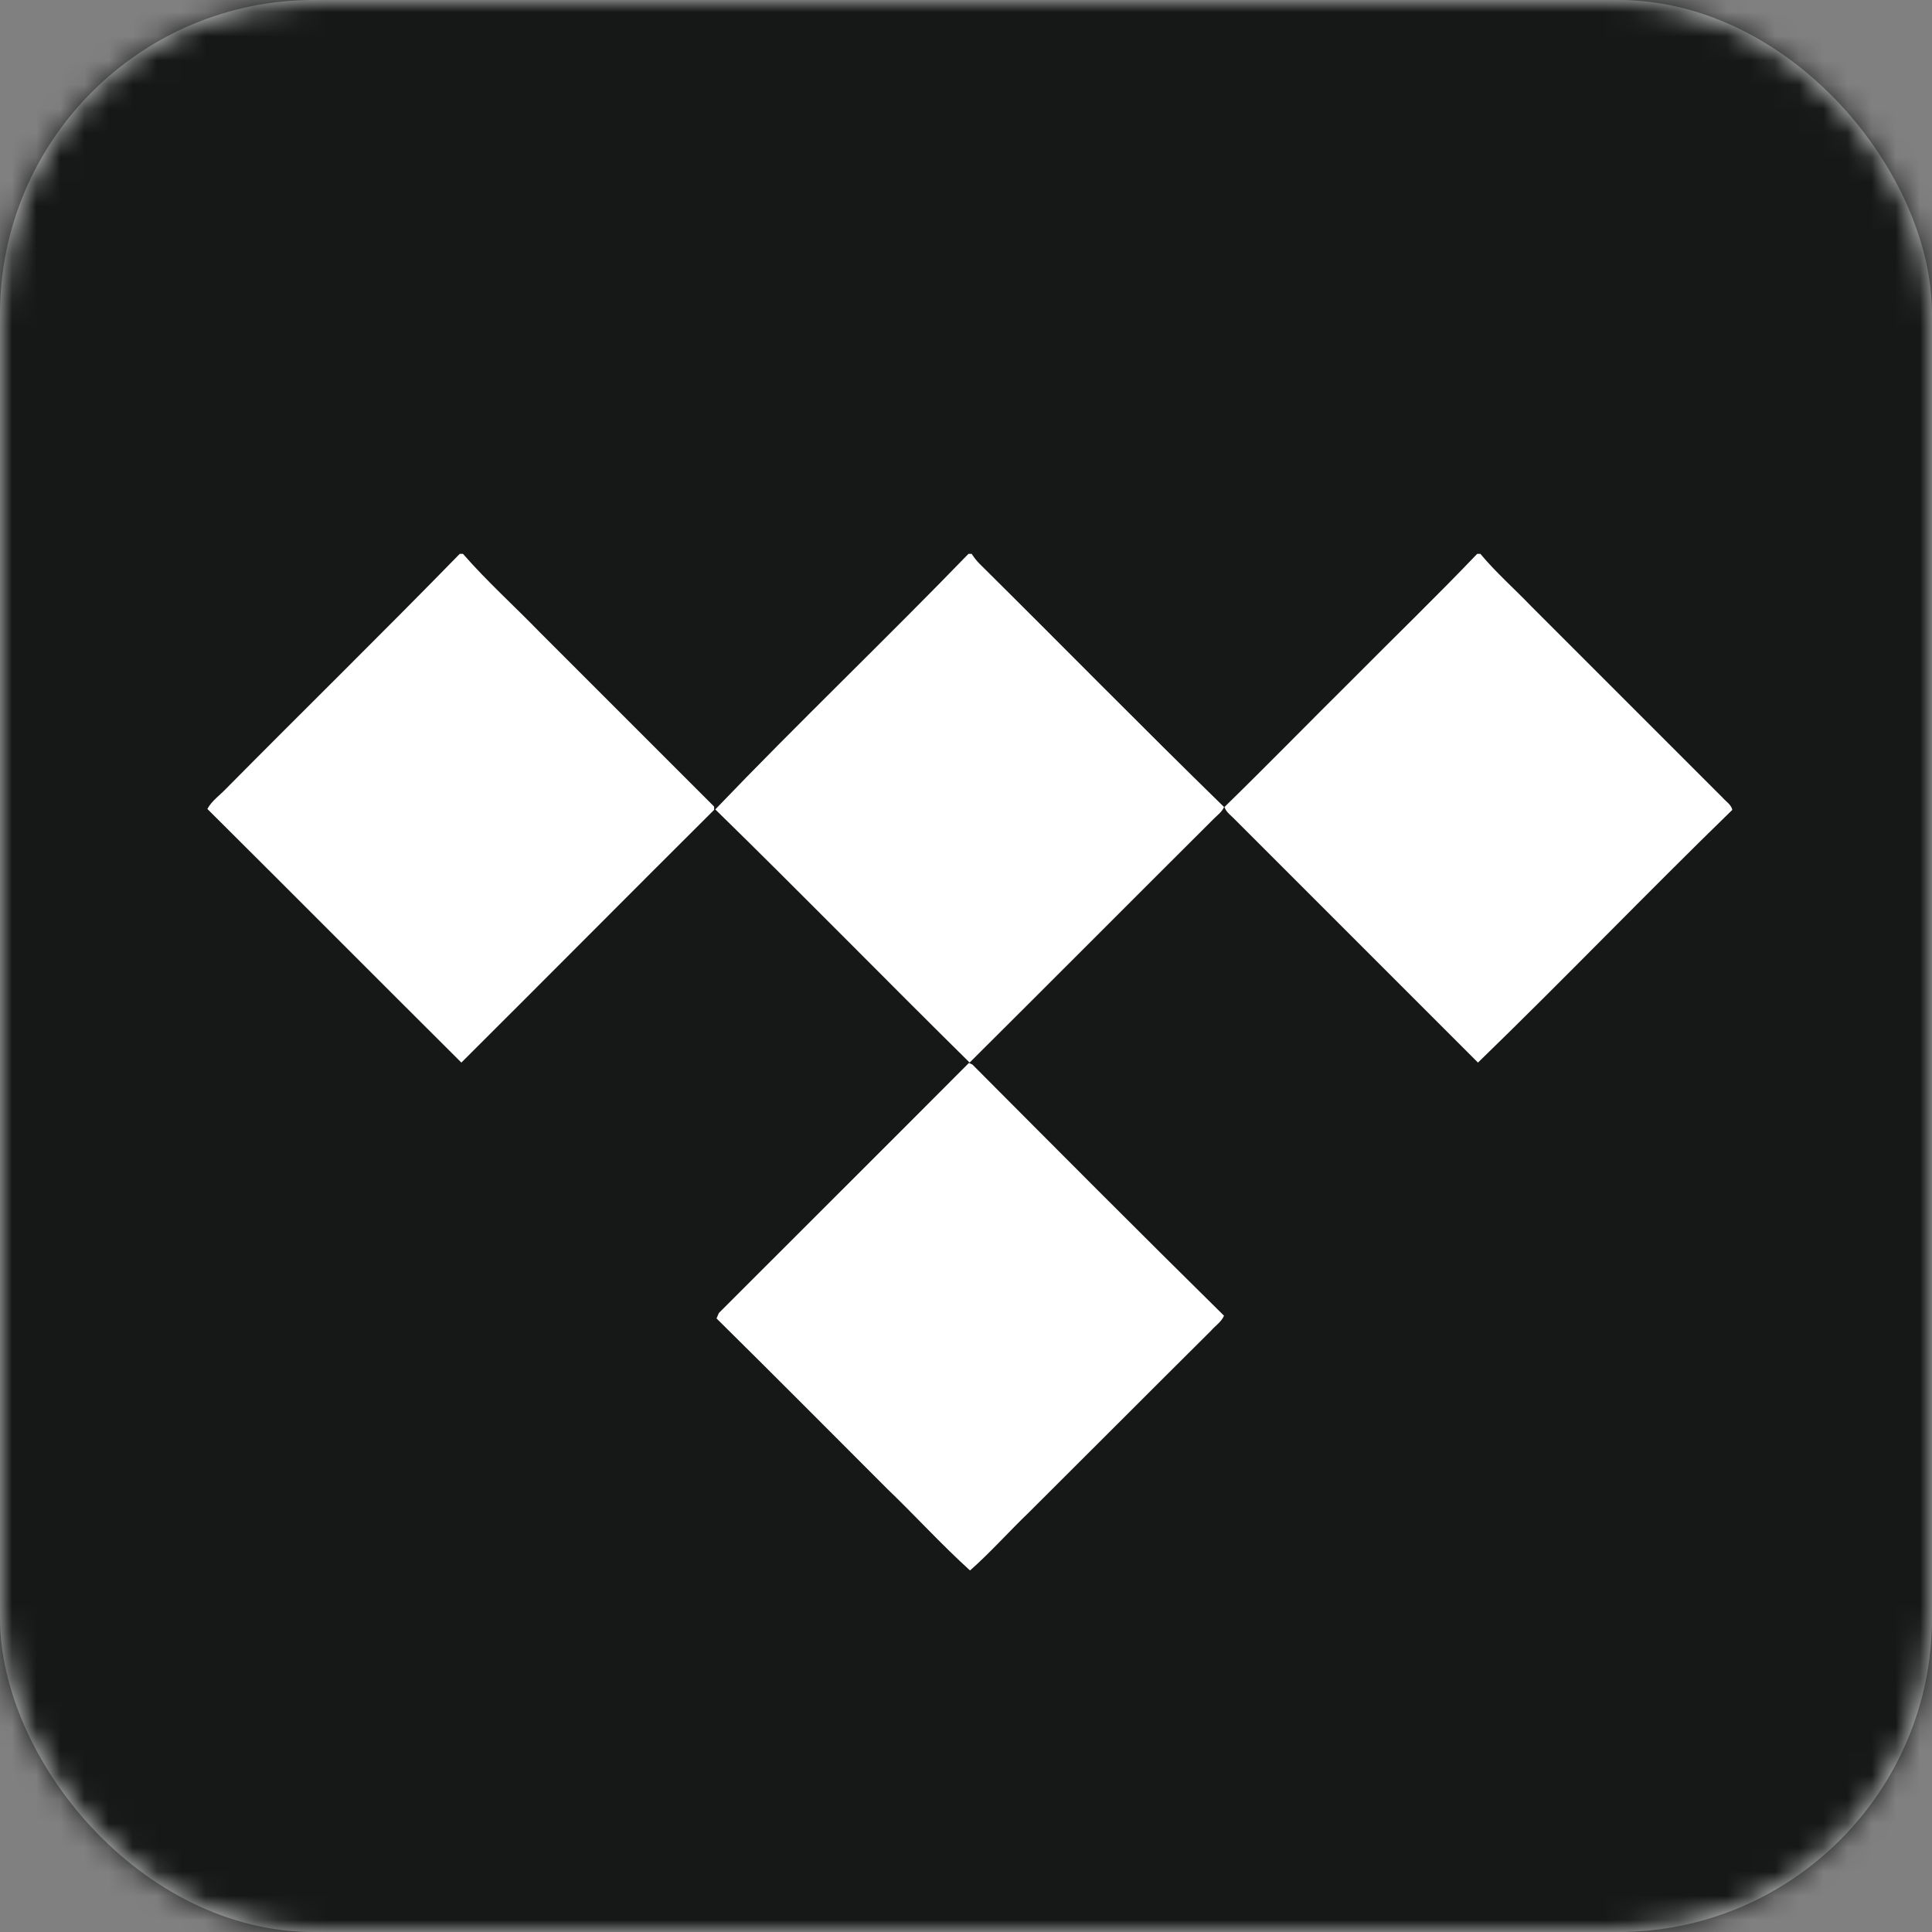
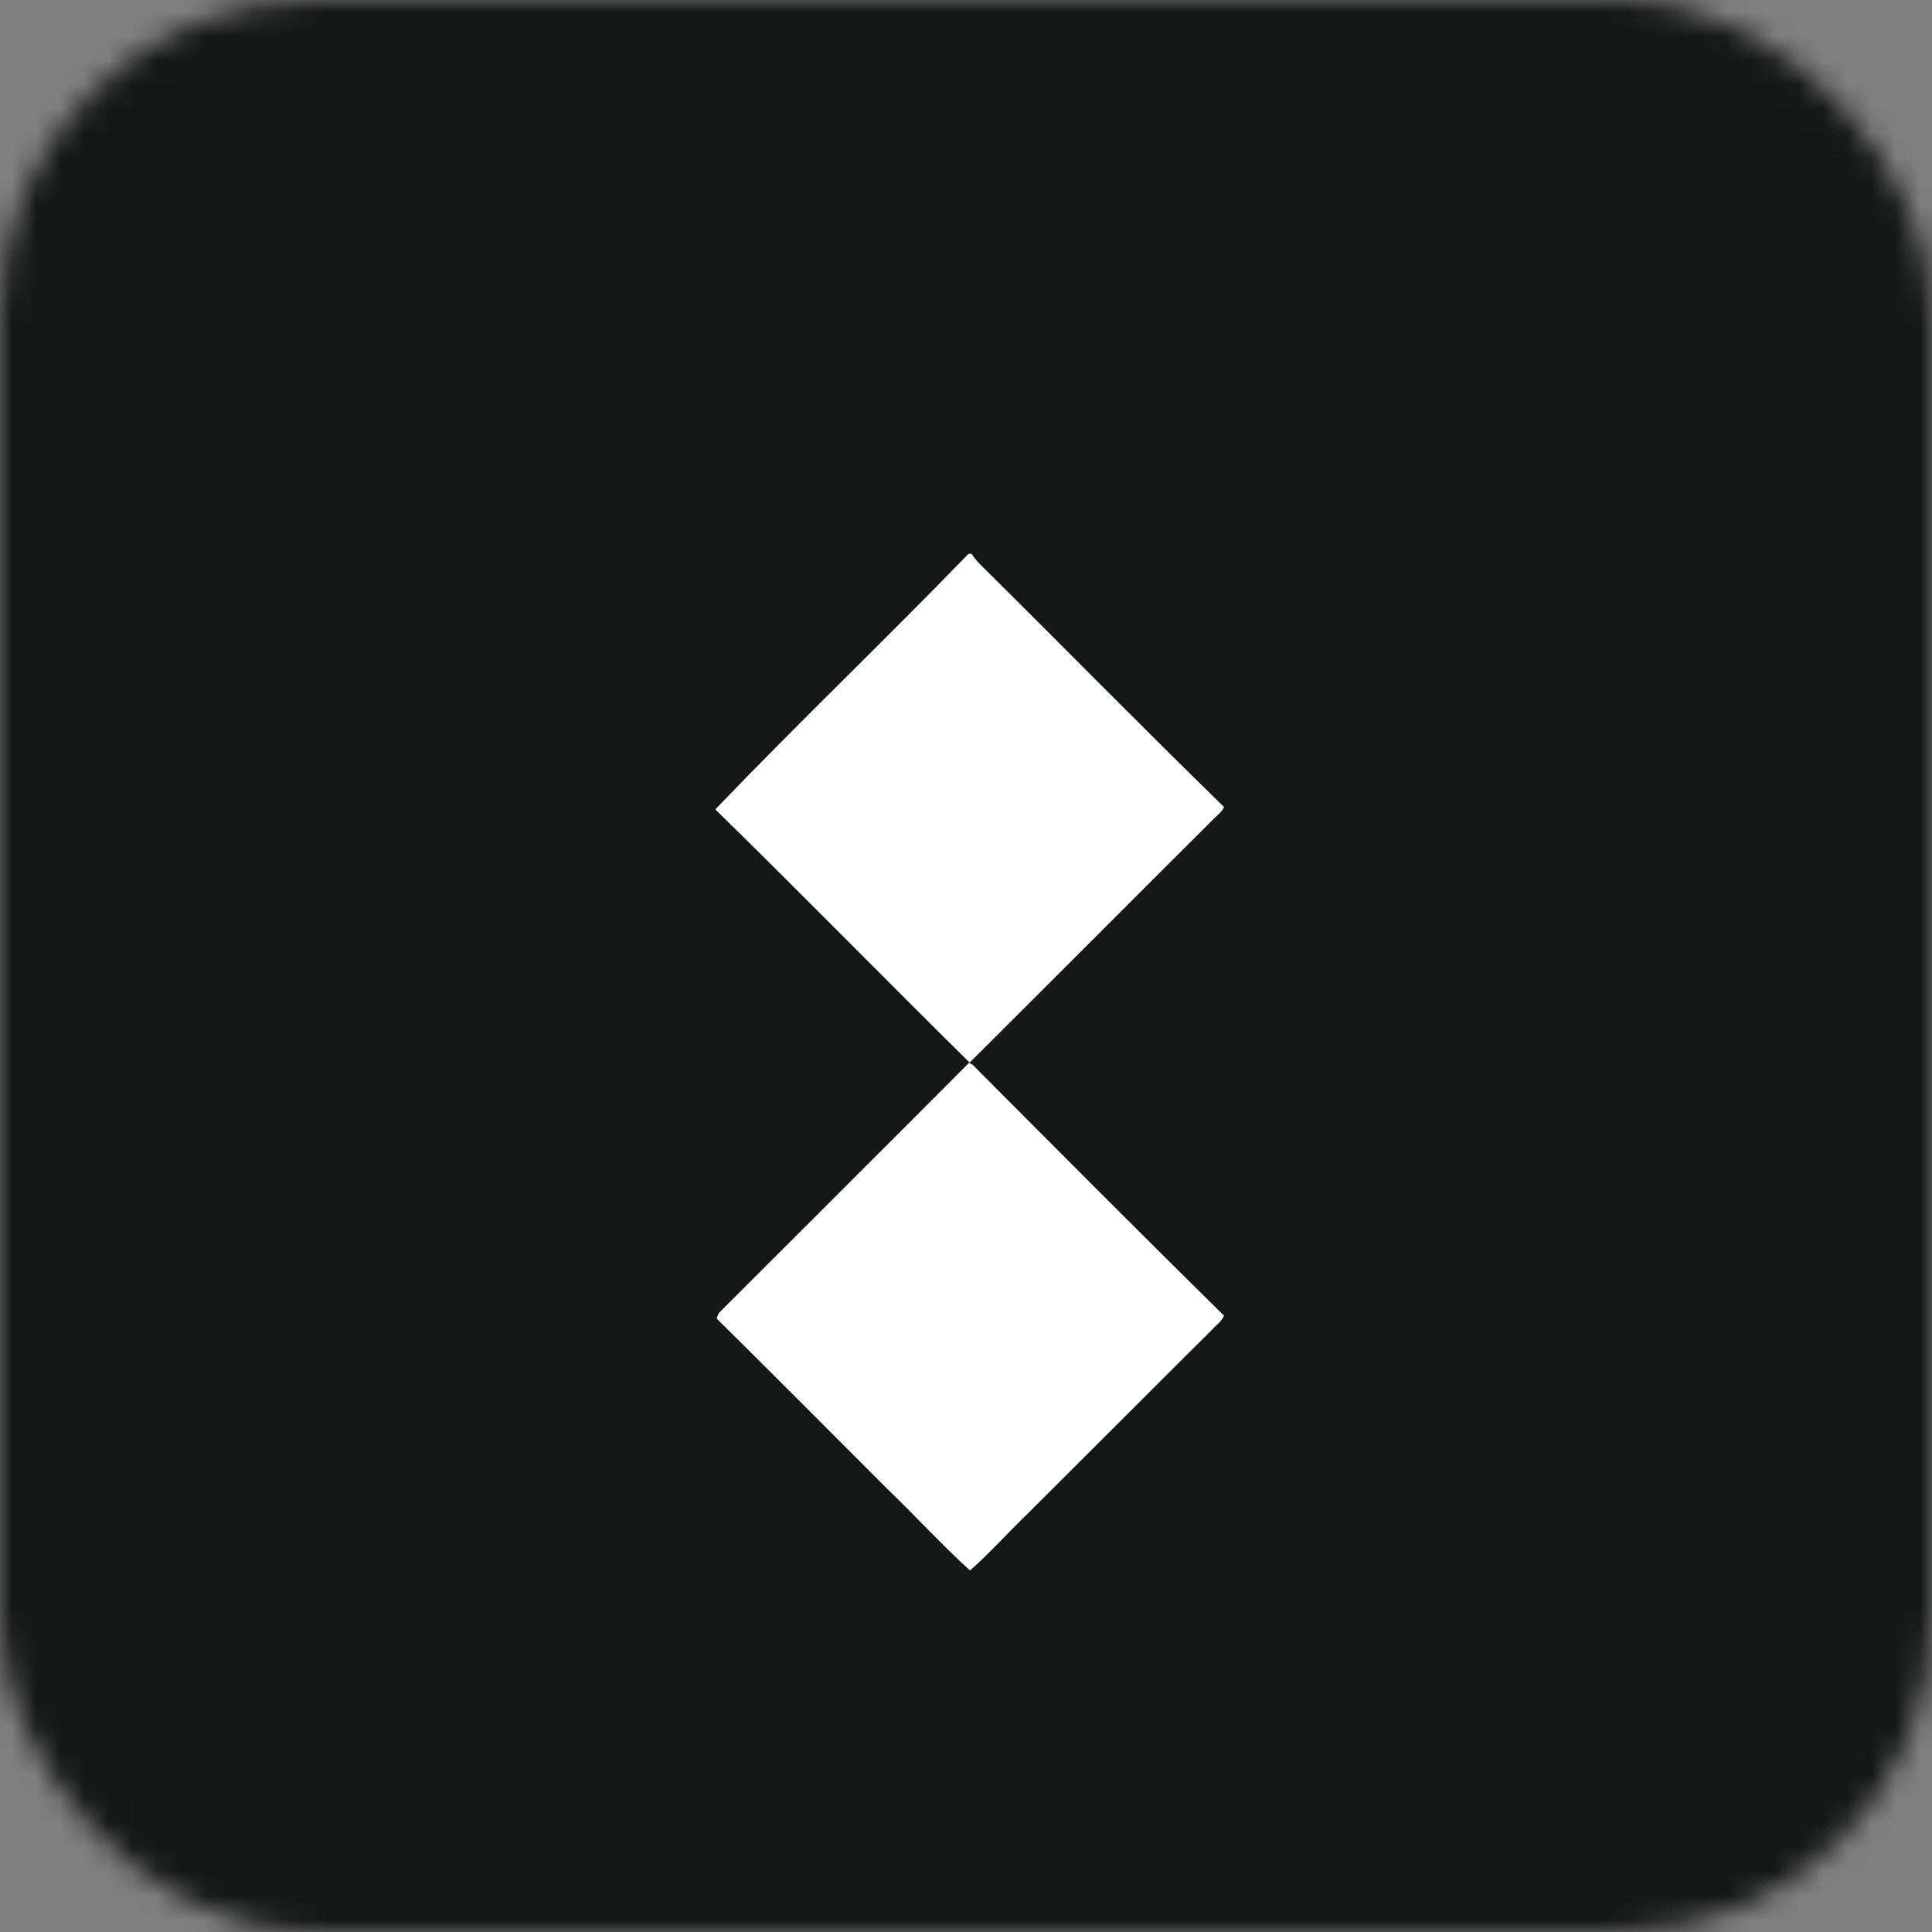
<svg xmlns="http://www.w3.org/2000/svg" width="80" height="80" viewBox="0 0 80 80" fill="none">
  <rect x="0" y="0" width="80" height="80" fill="#808080" stroke="none" />
  <g id="tidal">
-     <rect id="Mask" width="80" height="80" rx="13" fill="#D8D8D8" />
    <g id="Object">
      <mask id="mask0_806_728" style="mask-type:luminance" maskUnits="userSpaceOnUse" x="0" y="0" width="80" height="80">
        <rect id="Mask_2" width="80" height="80" rx="13" fill="white" />
      </mask>
      <g mask="url(#mask0_806_728)">
        <rect id="Rectangle Copy" x="-4.004" y="-4.004" width="88.095" height="88.095" fill="#161717" />
      </g>
    </g>
    <g id="tidal_2">
-       <path id="Fill 1" fill-rule="evenodd" clip-rule="evenodd" d="M19.038 22.933H19.169C20.167 24.076 21.292 25.088 22.355 26.184L29.57 33.399V33.534C26.079 37.01 22.598 40.519 19.104 43.999C15.595 40.505 12.1 36.992 8.587 33.497C8.769 33.155 9.107 32.929 9.37 32.649C12.588 29.398 15.853 26.198 19.038 22.933Z" fill="white" />
      <path id="Fill 4" fill-rule="evenodd" clip-rule="evenodd" d="M40.103 22.933H40.234C40.332 23.082 40.431 23.213 40.558 23.341C43.94 26.69 47.271 30.086 50.685 33.417C50.602 33.614 50.42 33.745 50.274 33.89C46.896 37.254 43.532 40.636 40.15 43.999C36.623 40.519 33.161 36.977 29.619 33.516C33.048 29.937 36.656 26.493 40.103 22.933Z" fill="white" />
-       <path id="Fill 7" fill-rule="evenodd" clip-rule="evenodd" d="M61.168 22.933H61.299C61.95 23.716 62.718 24.386 63.421 25.121C66.068 27.767 68.692 30.396 71.342 33.042C71.47 33.188 71.685 33.319 71.732 33.534C68.19 36.977 64.757 40.552 61.2 43.999L51.157 33.956C50.993 33.778 50.778 33.647 50.702 33.417C52.478 31.684 54.211 29.908 55.973 28.161C57.706 26.413 59.468 24.713 61.168 22.933Z" fill="white" />
      <path id="Fill 10" fill-rule="evenodd" clip-rule="evenodd" d="M29.767 54.368C33.211 50.92 36.672 47.477 40.12 44.015L40.265 44.08C43.727 47.557 47.189 51.037 50.684 54.481C50.571 54.743 50.324 54.892 50.145 55.103C47.63 57.6 45.114 60.13 42.599 62.631C41.783 63.414 41.001 64.295 40.167 65.03C38.977 63.953 37.881 62.744 36.723 61.634C34.372 59.282 32.038 56.931 29.669 54.593C29.701 54.532 29.734 54.433 29.767 54.368Z" fill="white" />
    </g>
  </g>
</svg>